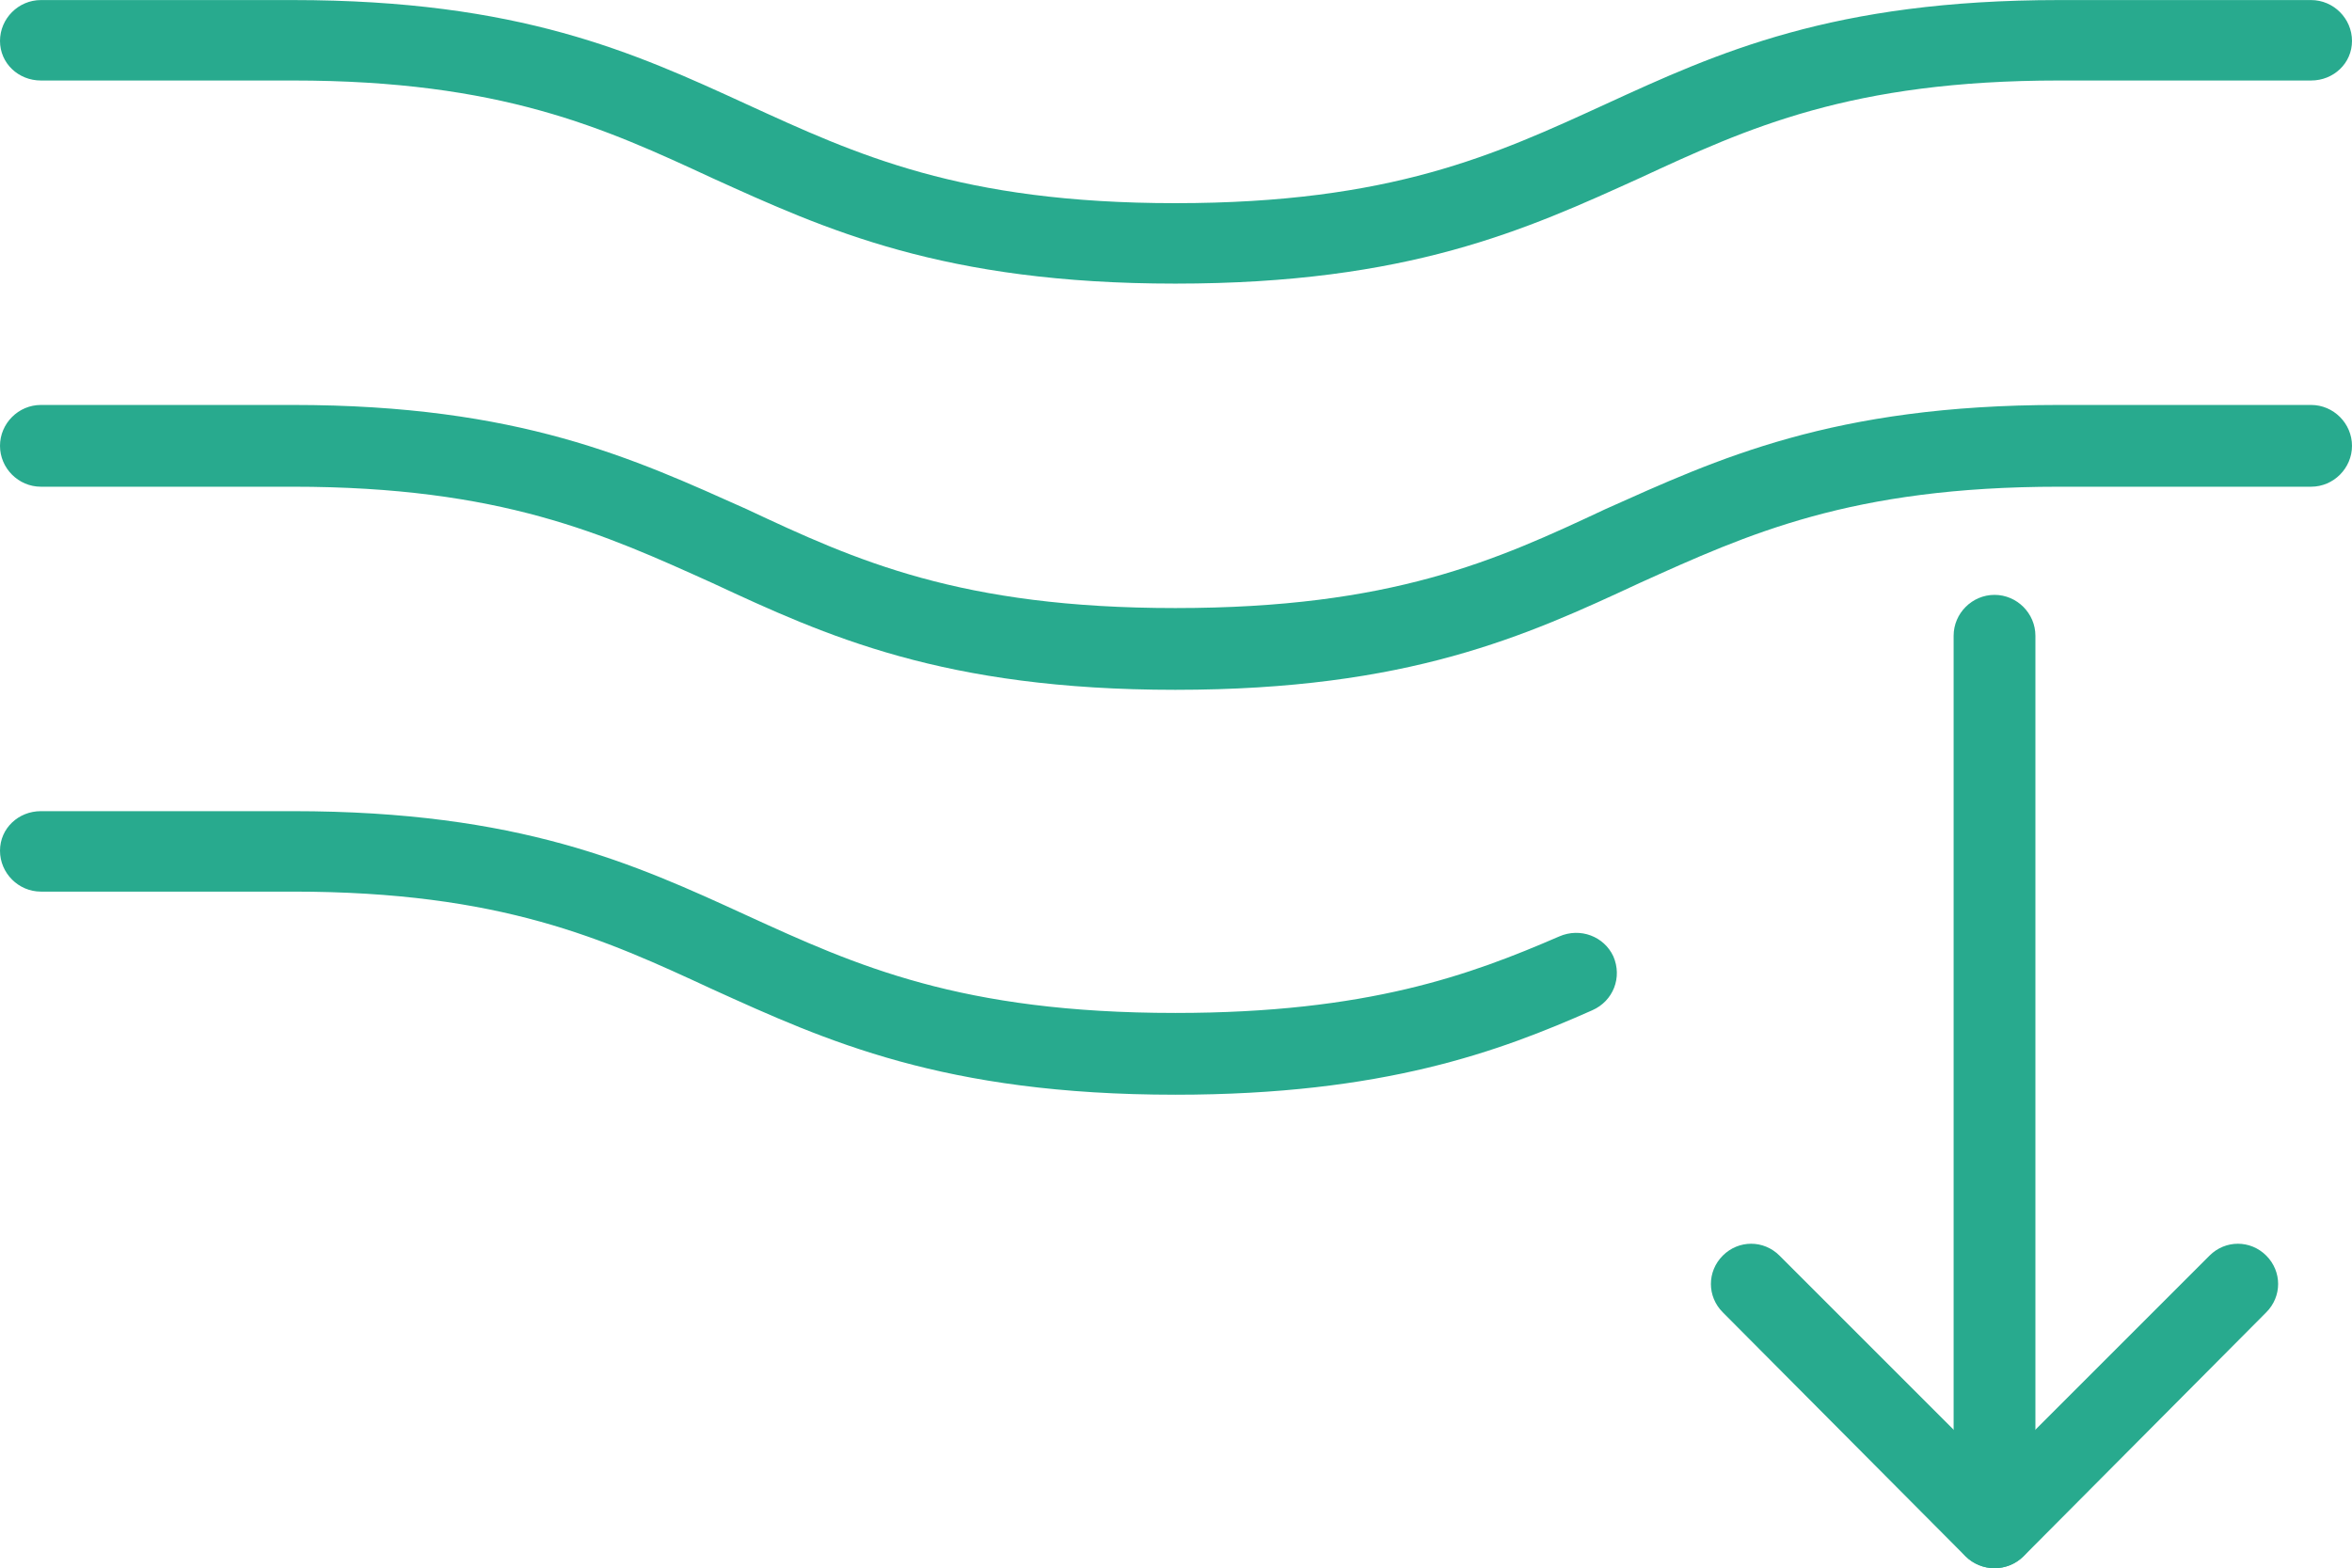
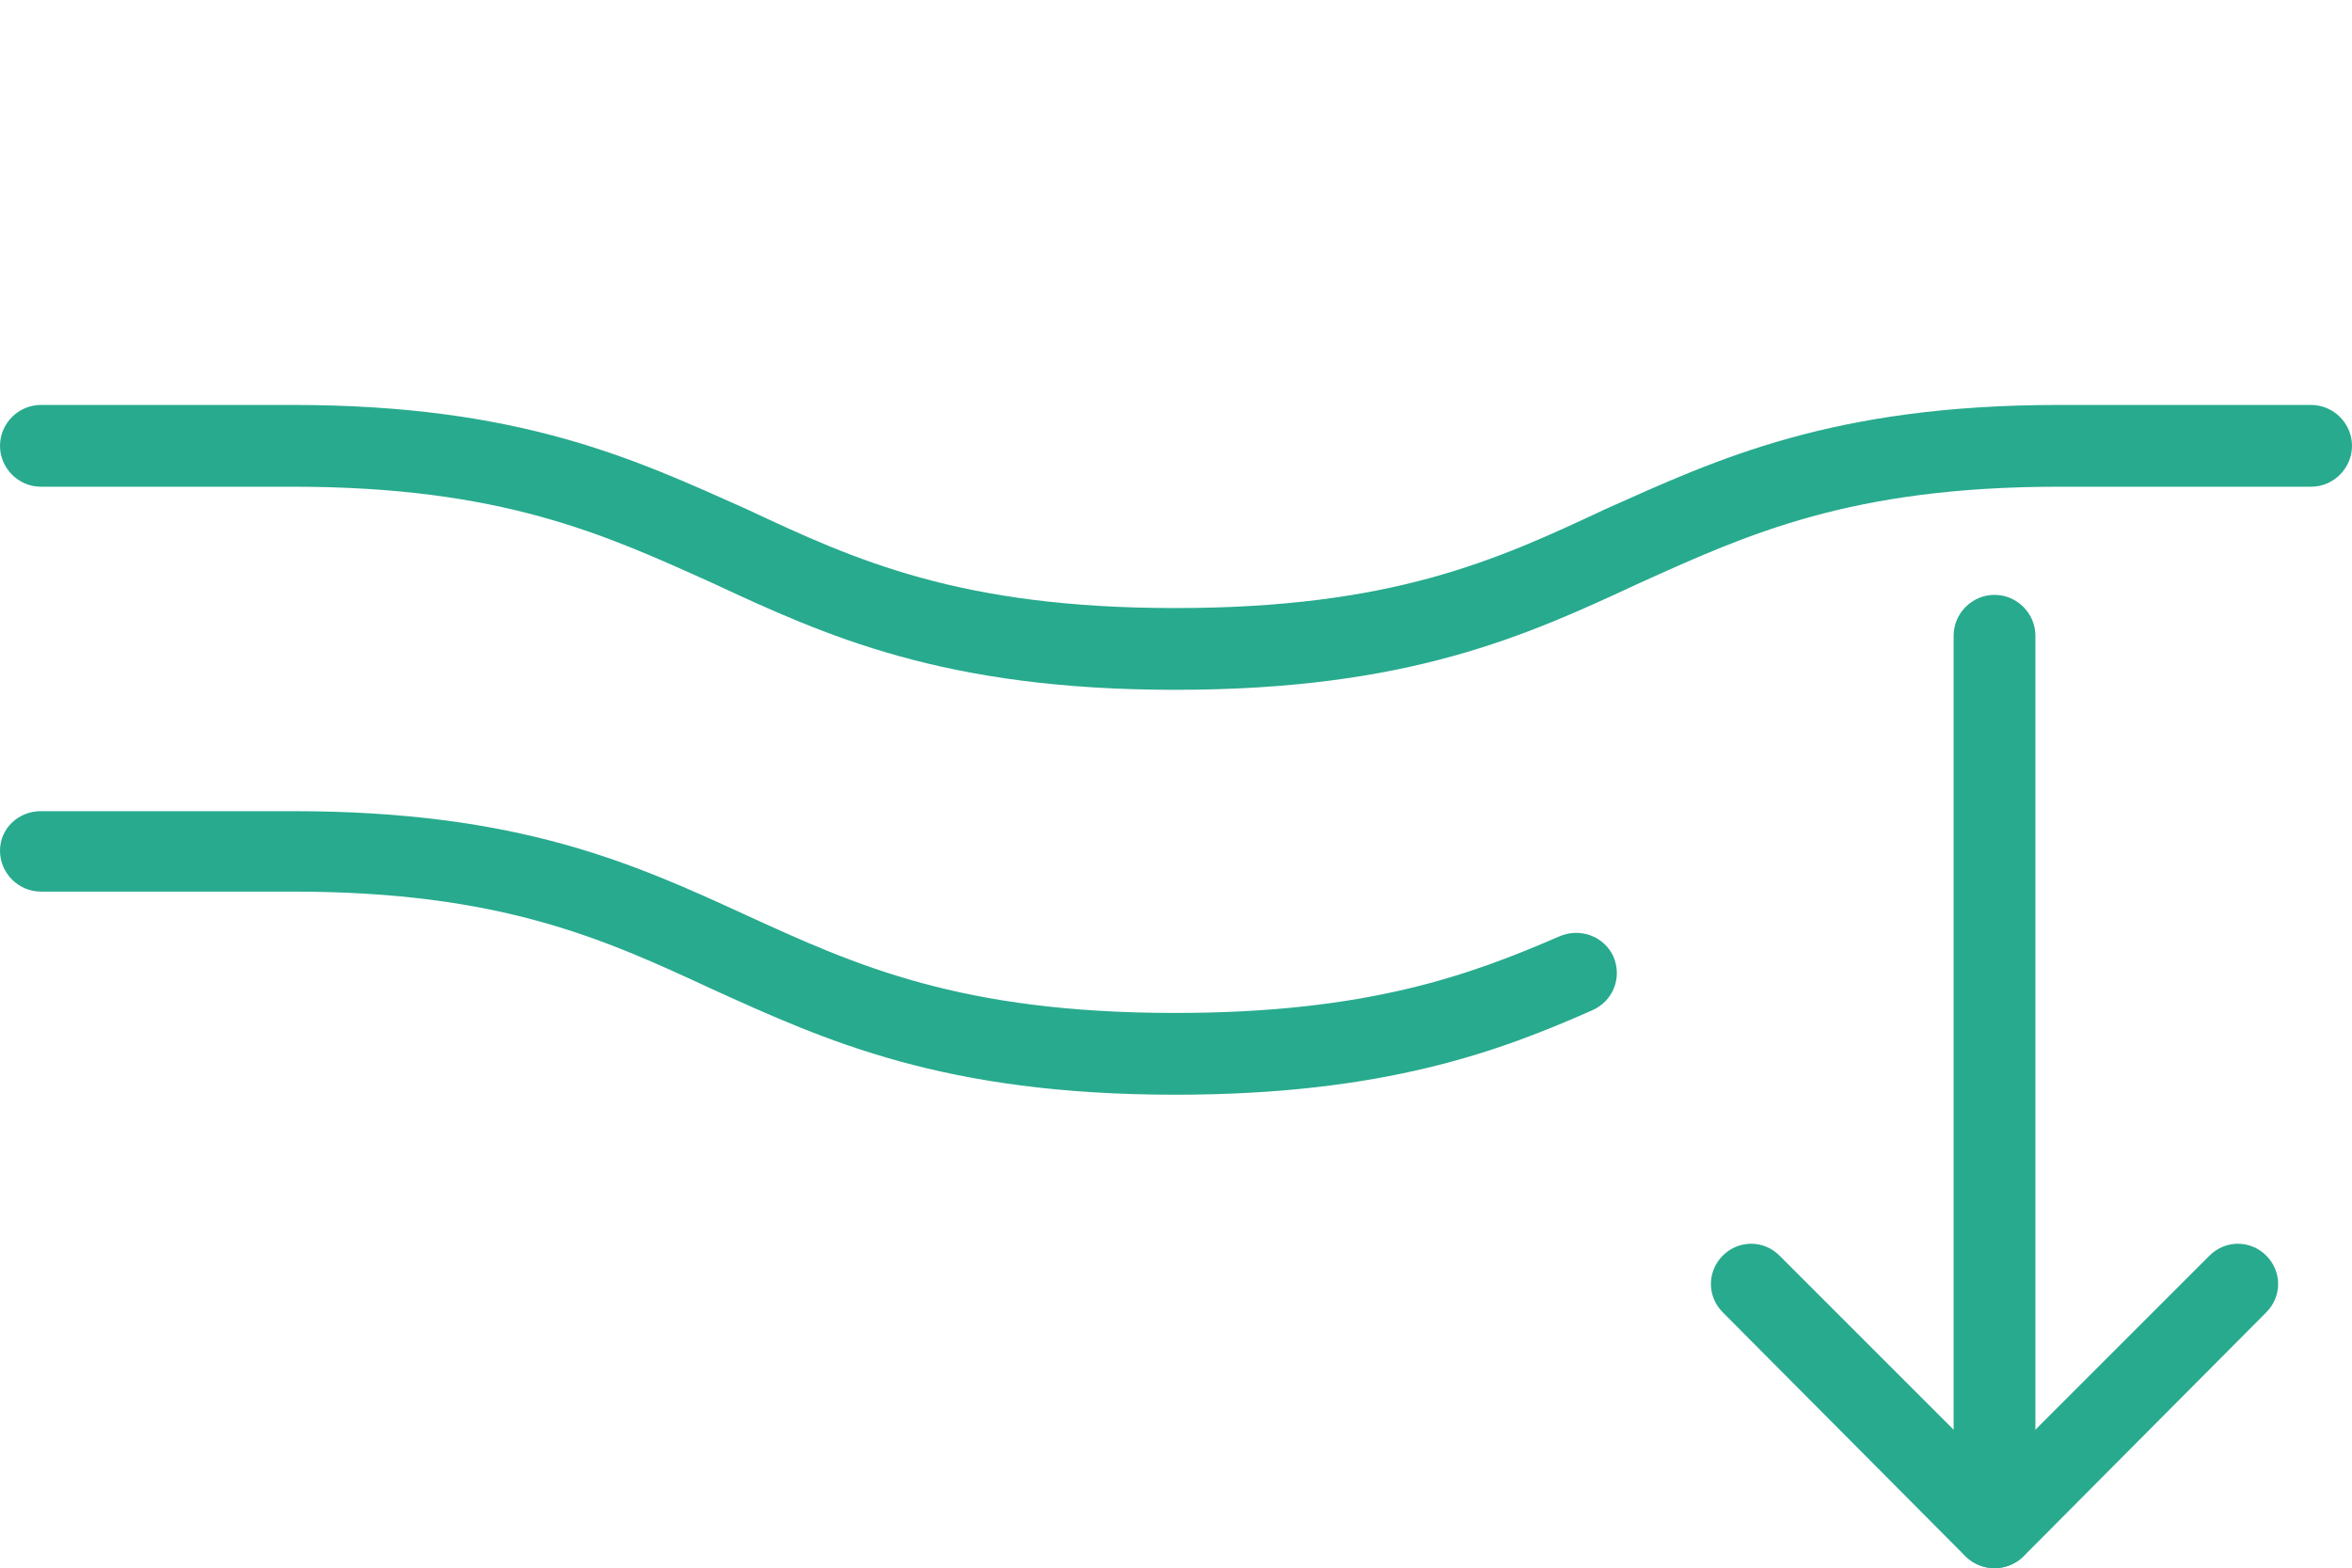
<svg xmlns="http://www.w3.org/2000/svg" xml:space="preserve" width="163.688mm" height="109.164mm" version="1.1" style="shape-rendering:geometricPrecision; text-rendering:geometricPrecision; image-rendering:optimizeQuality; fill-rule:evenodd; clip-rule:evenodd" viewBox="0 0 1783 1189">
  <defs>
    <style type="text/css">
   
    .fil0 {fill:#28AA8E;fill-rule:nonzero}
    .fil1 {fill:#28AA8E;fill-rule:nonzero}
   
  </style>
  </defs>
  <g id="Capa_x0020_1">
    <path class="fil0" d="M1512 1189c-8,0 -16,-3 -22,-9l-184 -185c-12,-12 -12,-31 0,-43 12,-12 31,-12 43,0l163 163 163 -163c12,-12 31,-12 43,0 12,12 12,31 0,43l-184 185c-6,6 -14,9 -22,9z" />
    <path class="fil0" d="M1512 1189c-17,0 -31,-14 -31,-31l0 -676c0,-17 14,-31 31,-31 17,0 31,14 31,31l0 676c0,17 -14,31 -31,31z" />
-     <path class="fil1" d="M891 215c-176,0 -265,-41 -351,-80 -82,-38 -160,-74 -318,-74l-191 0c-17,0 -31,-13 -31,-30 0,-17 14,-31 31,-31l191 0c172,0 259,40 344,79 83,38 162,75 325,75 164,0 243,-37 326,-75 85,-39 172,-79 344,-79l191 0c17,0 31,14 31,31 0,17 -14,30 -31,30l-191 0c-158,0 -236,36 -318,74 -86,39 -175,80 -352,80z" />
    <path class="fil1" d="M891 523c-176,0 -265,-41 -351,-81 -82,-37 -160,-73 -318,-73l-191 0c-17,0 -31,-14 -31,-31 0,-17 14,-31 31,-31l191 0c172,0 259,41 344,79 83,39 162,75 325,75 164,0 243,-36 326,-75 85,-38 172,-79 344,-79l191 0c17,0 31,14 31,31 0,17 -14,31 -31,31l-191 0c-158,0 -236,36 -318,73 -86,40 -175,81 -352,81z" />
    <path class="fil1" d="M891 830c-176,0 -265,-41 -351,-80 -82,-38 -160,-74 -318,-74l-191 0c-17,0 -31,-14 -31,-31 0,-17 14,-30 31,-30l191 0c172,0 259,40 344,79 83,38 162,74 325,74 146,0 224,-29 291,-58 16,-7 34,0 41,15 7,16 0,34 -16,41 -70,31 -158,64 -316,64z" />
  </g>
</svg>